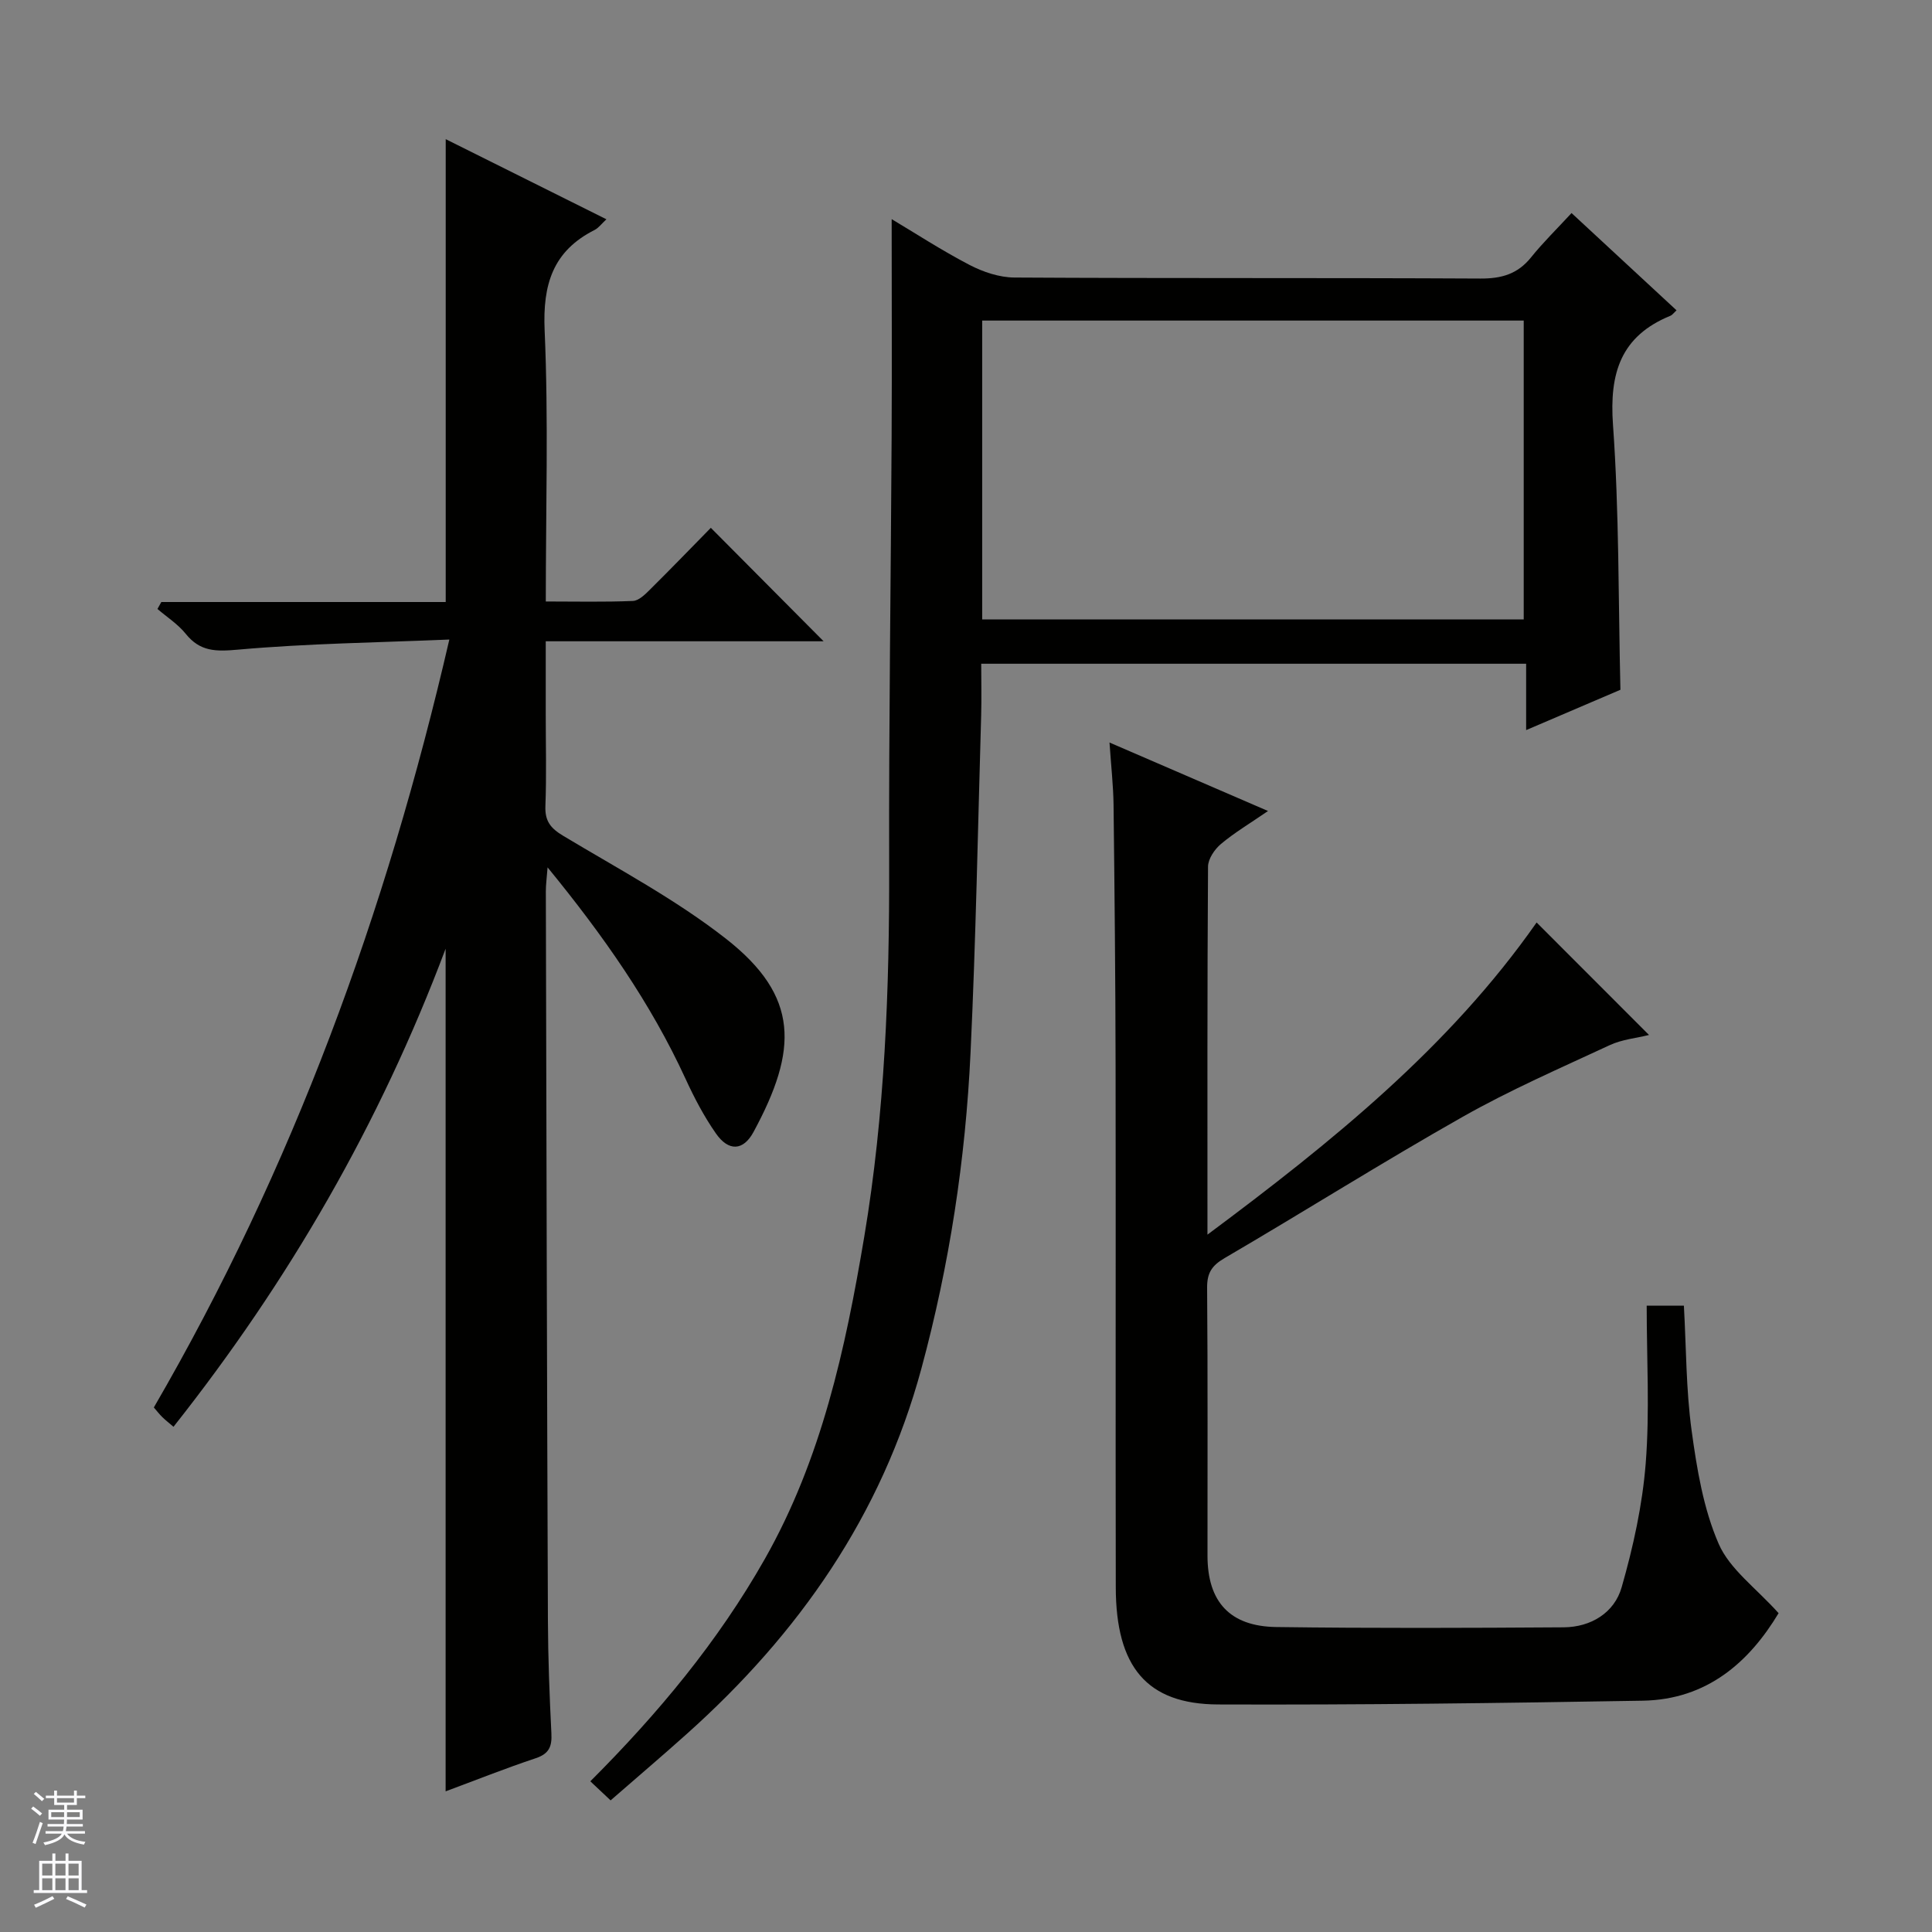
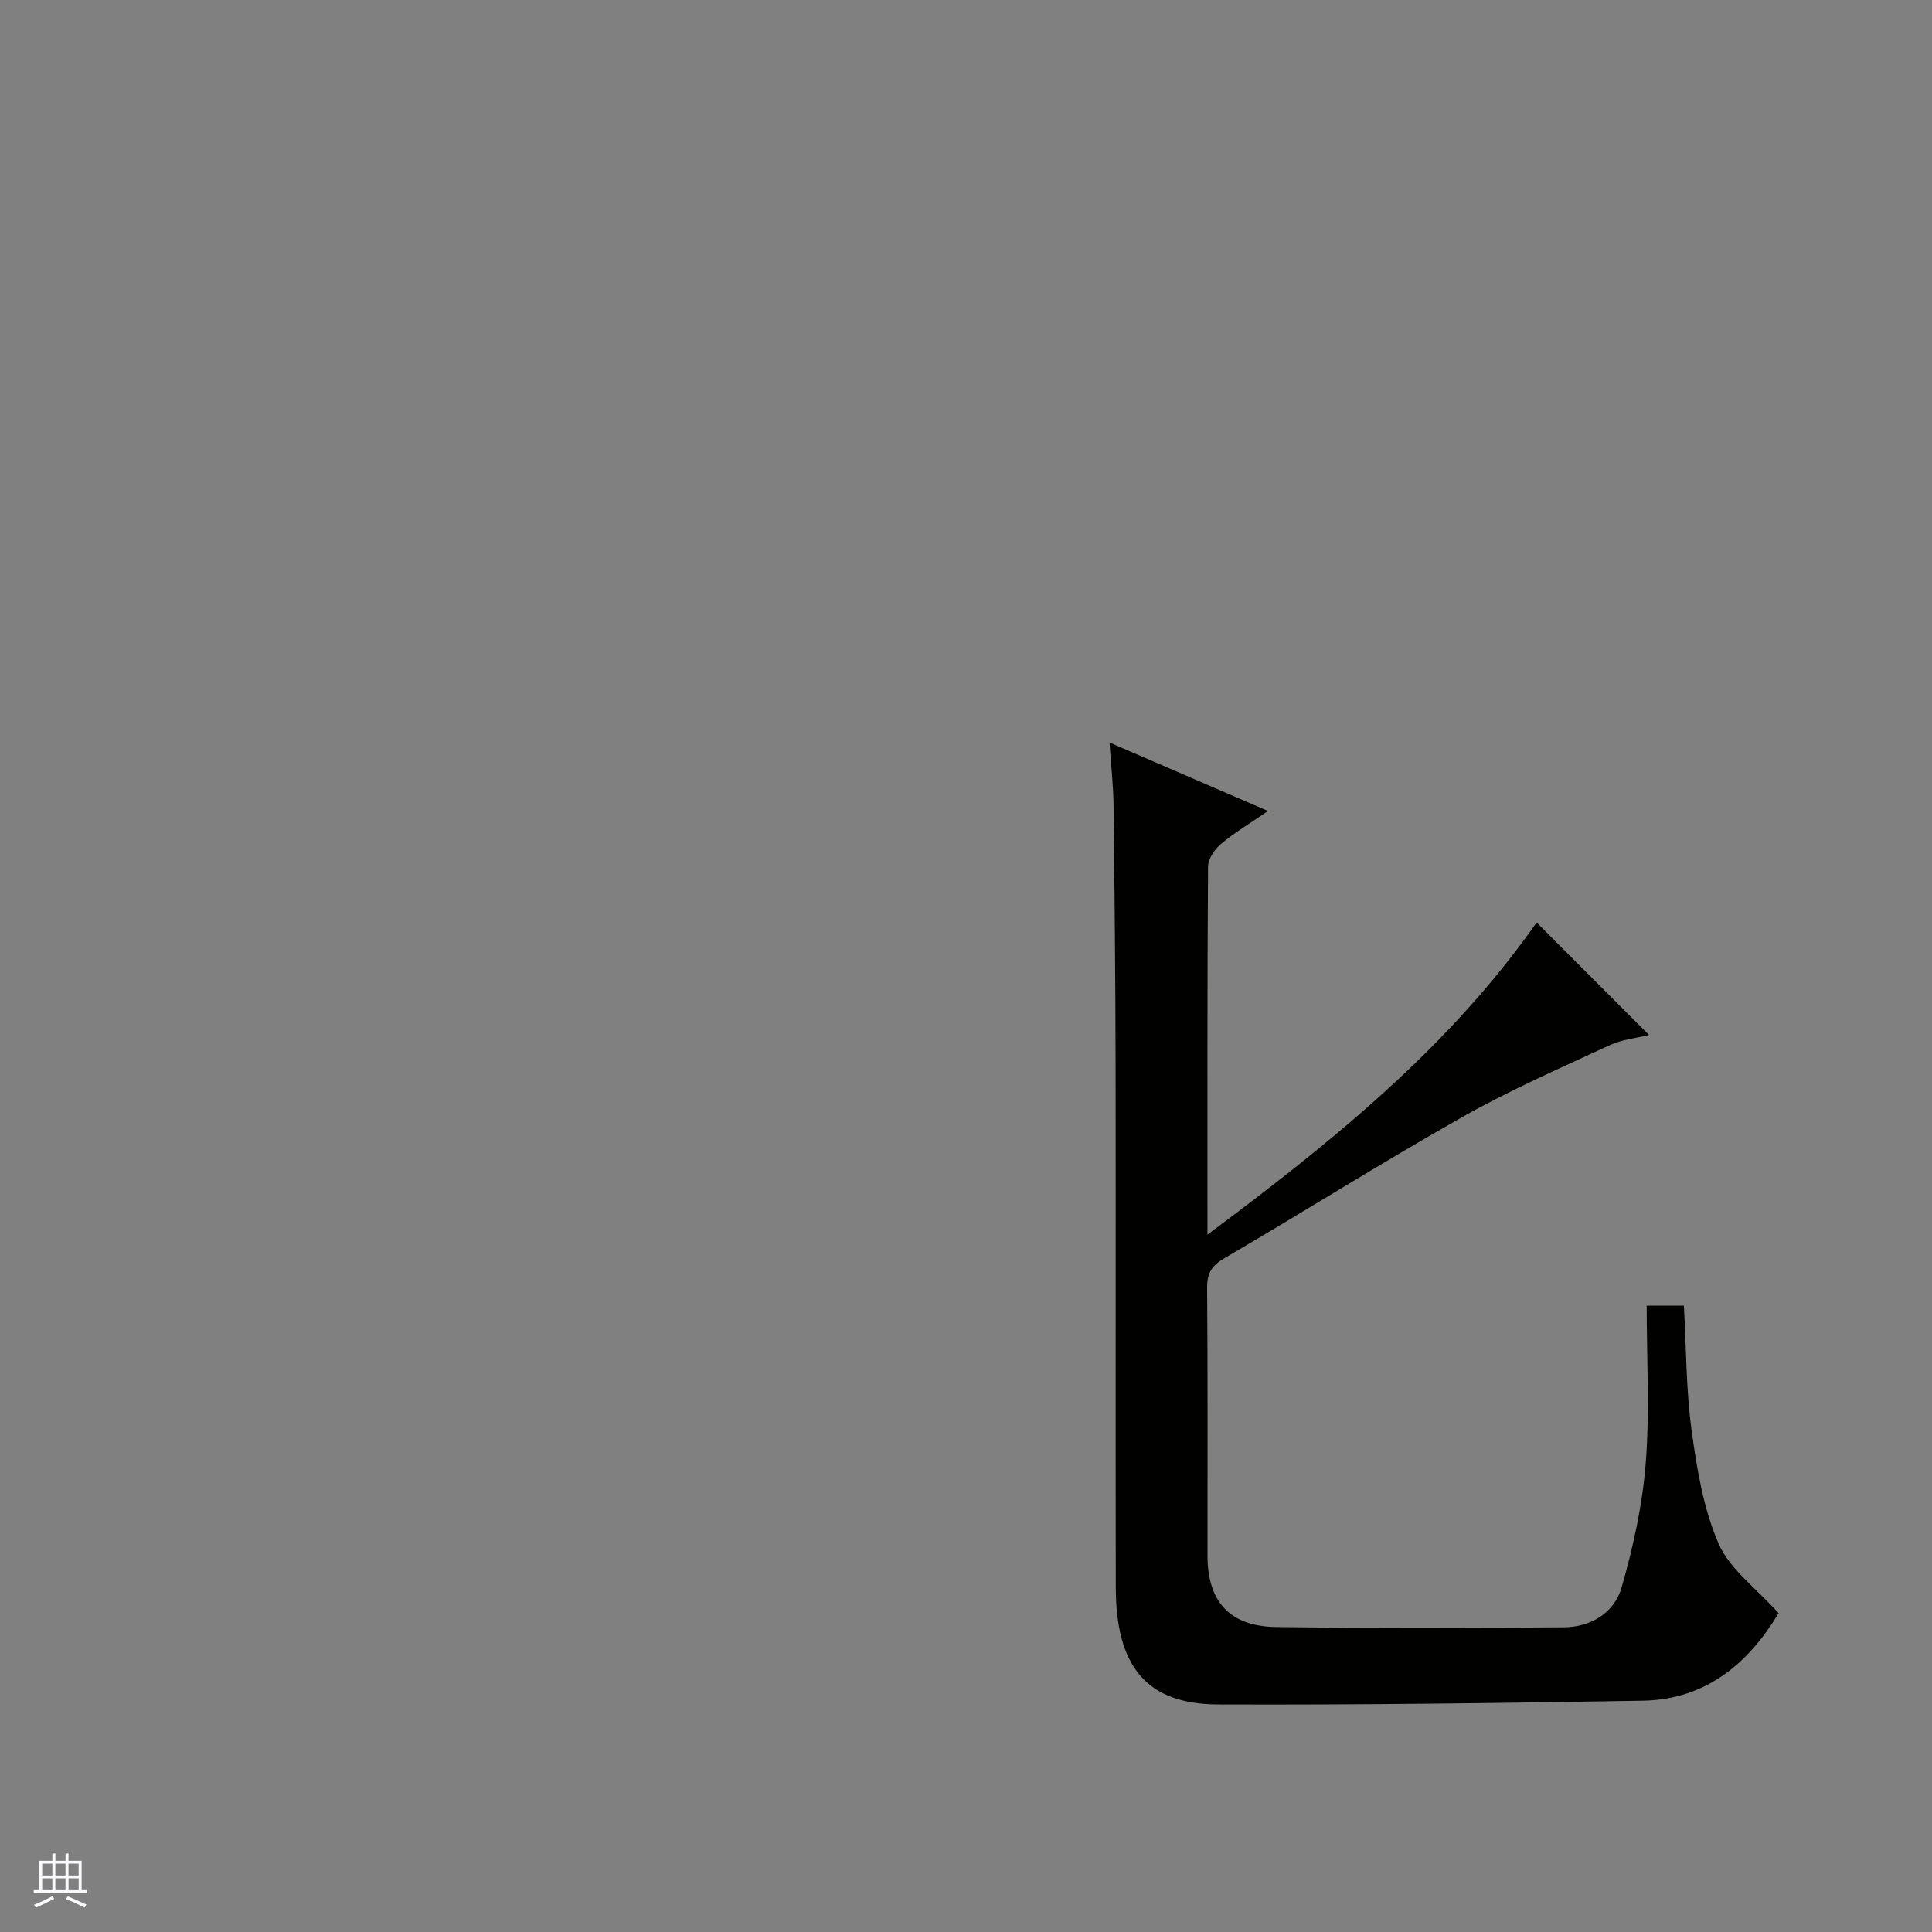
<svg xmlns="http://www.w3.org/2000/svg" enable-background="new 0 0 400 400" viewBox="0 0 400 400">
  <rect x="0" y="0" width="400" height="400" fill="#808080" stroke="none" />
  <g fill="#010100">
-     <path d="m92.26 370.88c0-58.24 0-115.84 0-174.46-13.64 36.29-32.47 68.81-56.34 98.98-.93-.8-1.66-1.36-2.31-2-.59-.57-1.09-1.23-1.76-2 28.7-49.43 48.1-102.37 61.18-158.99-14.95.63-29.39.81-43.73 2.09-4.6.41-7.86.44-10.85-3.28-1.6-1.99-3.88-3.45-5.85-5.14.27-.48.53-.96.8-1.44h58.88c0-32.2 0-63.74 0-95.83 11.07 5.52 22.02 10.98 33.27 16.59-1 .92-1.62 1.8-2.46 2.22-8.64 4.37-10.74 11.28-10.33 20.75.81 18.45.24 36.96.24 56.16 6.18 0 12.12.14 18.03-.11 1.24-.05 2.57-1.38 3.59-2.4 4.37-4.33 8.64-8.76 12.55-12.74 8.07 8.12 15.84 15.93 23.35 23.49-18.29 0-37.51 0-57.53 0v15.13c0 6.33.17 12.67-.07 18.99-.12 3.11 1.07 4.59 3.69 6.16 11.38 6.84 23.25 13.14 33.66 21.28 15.3 11.97 14.94 23.03 5.74 40.03-2.13 3.94-5.17 4.06-7.78.32-2.46-3.52-4.49-7.39-6.29-11.31-7.21-15.69-17.01-29.66-28.57-43.79-.17 2.24-.36 3.58-.36 4.92.12 50.31.23 100.63.43 150.94.03 7.81.33 15.63.72 23.44.14 2.7-.46 4.21-3.24 5.14-6.27 2.09-12.42 4.54-18.66 6.86z" />
-     <path d="m325.37 44.11c7.58 7.02 14.61 13.54 21.74 20.14-.58.53-.88.97-1.28 1.13-10.28 4.21-12.64 11.87-11.88 22.53 1.29 18.06 1.1 36.22 1.54 54.9-5.98 2.56-12.47 5.33-19.52 8.35 0-4.83 0-9.08 0-13.74-37.62 0-74.84 0-112.82 0 0 3.49.09 7.09-.01 10.69-.68 23.29-1.1 46.59-2.2 69.85-1.04 22.1-4.36 43.89-10.16 65.33-8.23 30.45-25.42 54.98-48.61 75.72-5.08 4.55-10.28 8.97-15.75 13.74-1.5-1.41-2.78-2.61-4.2-3.95 14.04-14.04 26.43-28.93 36.11-46 11.77-20.76 16.71-43.56 20.6-66.72 4.28-25.52 5.23-51.25 5.16-77.08-.08-29.47.36-58.95.51-88.42.08-15.12.01-30.24.01-45.21 4.72 2.81 10.27 6.43 16.12 9.48 2.81 1.46 6.17 2.59 9.29 2.61 32.16.19 64.33.04 96.5.21 4.34.02 7.67-.92 10.44-4.35 2.48-3.09 5.35-5.89 8.41-9.21zm-122.02 84.14h112.12c0-20.87 0-41.4 0-61.88-37.56 0-74.75 0-112.12 0z" />
-     <path d="m368.24 333.99c-6.08 10.12-14.81 17.89-28.12 18.12-29.31.5-58.62.89-87.93.78-14.78-.06-21.15-7.8-21.18-24.25-.07-36 .02-72-.04-108-.03-17.99-.21-35.99-.42-53.98-.05-3.97-.5-7.93-.84-12.93 11.07 4.78 21.42 9.25 32.82 14.18-3.74 2.57-6.94 4.47-9.75 6.83-1.31 1.1-2.66 3.09-2.67 4.68-.17 24.99-.12 49.99-.12 76.2 25.87-19.26 50.12-38.87 68.15-64.63 7.72 7.72 15.34 15.35 23.27 23.29-2.61.65-5.59.92-8.14 2.11-10.22 4.75-20.6 9.27-30.39 14.81-16.64 9.41-32.82 19.62-49.33 29.27-2.67 1.56-3.65 3.08-3.63 6.15.15 18.5.07 37 .08 55.5.01 9.47 4.59 14.61 14.25 14.74 19.83.27 39.66.19 59.49.06 5.65-.04 10.49-3.01 12-8.27 2.4-8.37 4.31-17.05 4.99-25.72.84-10.72.2-21.55.2-32.61h7.7c.49 8.68.44 17.35 1.6 25.85 1.09 7.97 2.44 16.2 5.61 23.48 2.29 5.25 7.75 9.15 12.4 14.34z" />
+     <path d="m368.24 333.99c-6.08 10.12-14.81 17.89-28.12 18.12-29.31.5-58.62.89-87.93.78-14.78-.06-21.15-7.8-21.18-24.25-.07-36 .02-72-.04-108-.03-17.99-.21-35.99-.42-53.98-.05-3.97-.5-7.93-.84-12.93 11.07 4.78 21.42 9.25 32.82 14.18-3.74 2.57-6.94 4.47-9.75 6.83-1.31 1.1-2.66 3.09-2.67 4.68-.17 24.99-.12 49.99-.12 76.2 25.87-19.26 50.12-38.87 68.15-64.63 7.72 7.72 15.34 15.35 23.27 23.29-2.61.65-5.59.92-8.14 2.11-10.22 4.75-20.6 9.27-30.39 14.81-16.64 9.41-32.82 19.62-49.33 29.27-2.67 1.56-3.65 3.08-3.63 6.15.15 18.5.07 37 .08 55.5.01 9.47 4.59 14.61 14.25 14.74 19.83.27 39.66.19 59.49.06 5.65-.04 10.49-3.01 12-8.27 2.4-8.37 4.31-17.05 4.99-25.72.84-10.72.2-21.55.2-32.61h7.7c.49 8.68.44 17.35 1.6 25.85 1.09 7.97 2.44 16.2 5.61 23.48 2.29 5.25 7.75 9.15 12.4 14.34" />
  </g>
-   <path d="m6.45 374.46.42-.45c.65.47 1.27.95 1.85 1.44l-.45.49c-.66-.56-1.26-1.06-1.83-1.48m.93 7.33-.63-.26c.55-1.36 1.05-2.8 1.52-4.33.19.1.38.19.59.27-.46 1.29-.95 2.73-1.48 4.32m-.38-10.38.44-.42c.43.34 1.01.82 1.74 1.44l-.49.49c-.53-.51-1.09-1.01-1.69-1.51m2.5.35h1.72v-1.04h.59v1.04h3.52v-1.04h.59v1.04h1.75v.53h-1.75v1.42h-2.03v.97h3.22v2.03h-3.24c0 .35-.01.66-.03.93h3.32v.53h-3.37c-.03.27-.08.58-.15.94h3.96v.53h-3.71c.67.92 1.93 1.48 3.79 1.68-.13.24-.23.44-.29.59-2.13-.38-3.48-1.08-4.04-2.12-.43.97-1.77 1.72-4.03 2.23-.09-.19-.2-.37-.33-.55 2.1-.42 3.37-1.03 3.81-1.83h-3.36v-.53h3.58c.08-.29.13-.61.16-.94h-3.33v-.53h3.39c.02-.27.04-.58.04-.93h-3.23v-2.03h3.25v-.97h-2.07v-1.42h-1.73zm1.12 3.44v1h2.65c.01-.3.02-.44.01-.4v-.25-.35zm1.19-2h3.52v-.91h-3.52zm4.71 2h-2.63v.59c0 .15-.01.28-.01.4h2.64z" fill="#fafafc" />
  <path d="m13.55 383.74h.63v1.52h2.72v6.07h1.13v.6h-11.05v-.6h1.13v-6.07h2.73v-1.52h.63v1.52h2.1v-1.52zm-2.68 8.83.38.56c-1.24.63-2.53 1.25-3.85 1.85-.1-.21-.21-.42-.34-.63 1.36-.55 2.63-1.15 3.81-1.78m-2.13-4.27h2.1v-2.45h-2.1zm0 3.04h2.1v-2.46h-2.1zm2.72-3.04h2.1v-2.45h-2.1zm0 3.04h2.1v-2.46h-2.1zm6.07 3.6c-1.41-.71-2.7-1.3-3.86-1.78l.35-.56c1.45.62 2.75 1.19 3.88 1.72zm-1.25-9.09h-2.1v2.45h2.1zm-2.09 5.49h2.1v-2.46h-2.1z" fill="#fafafc" />
</svg>